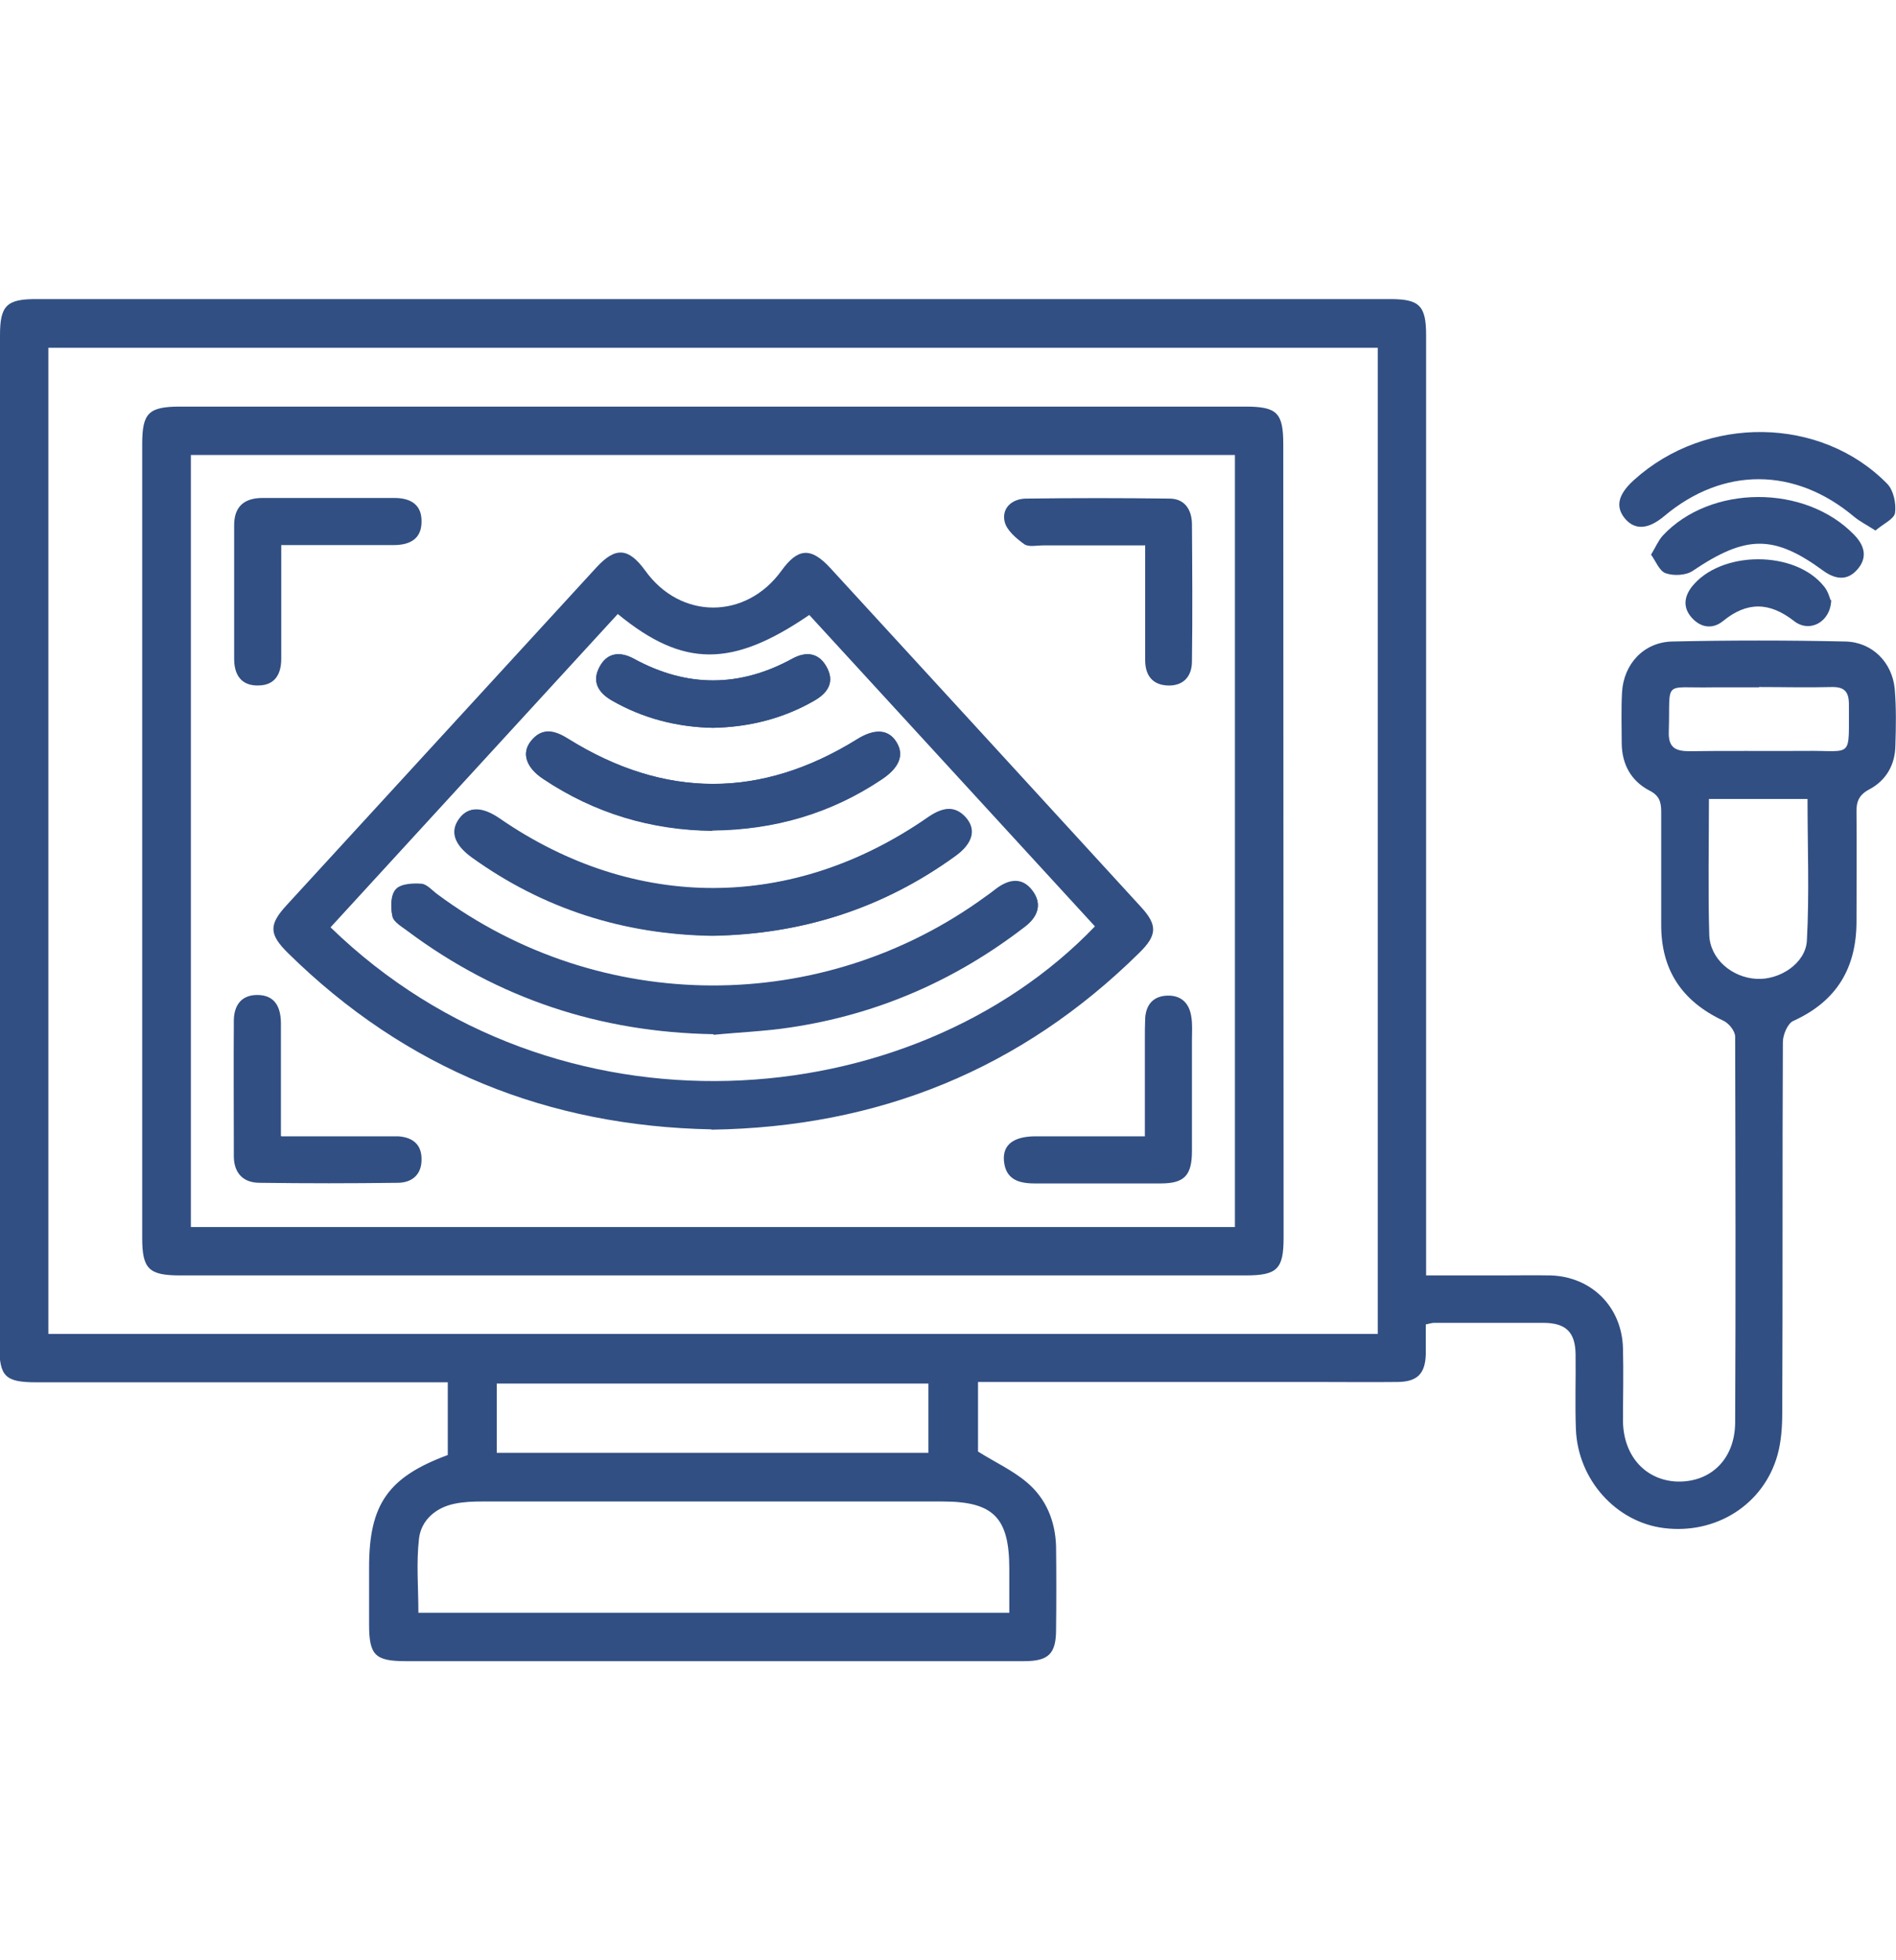
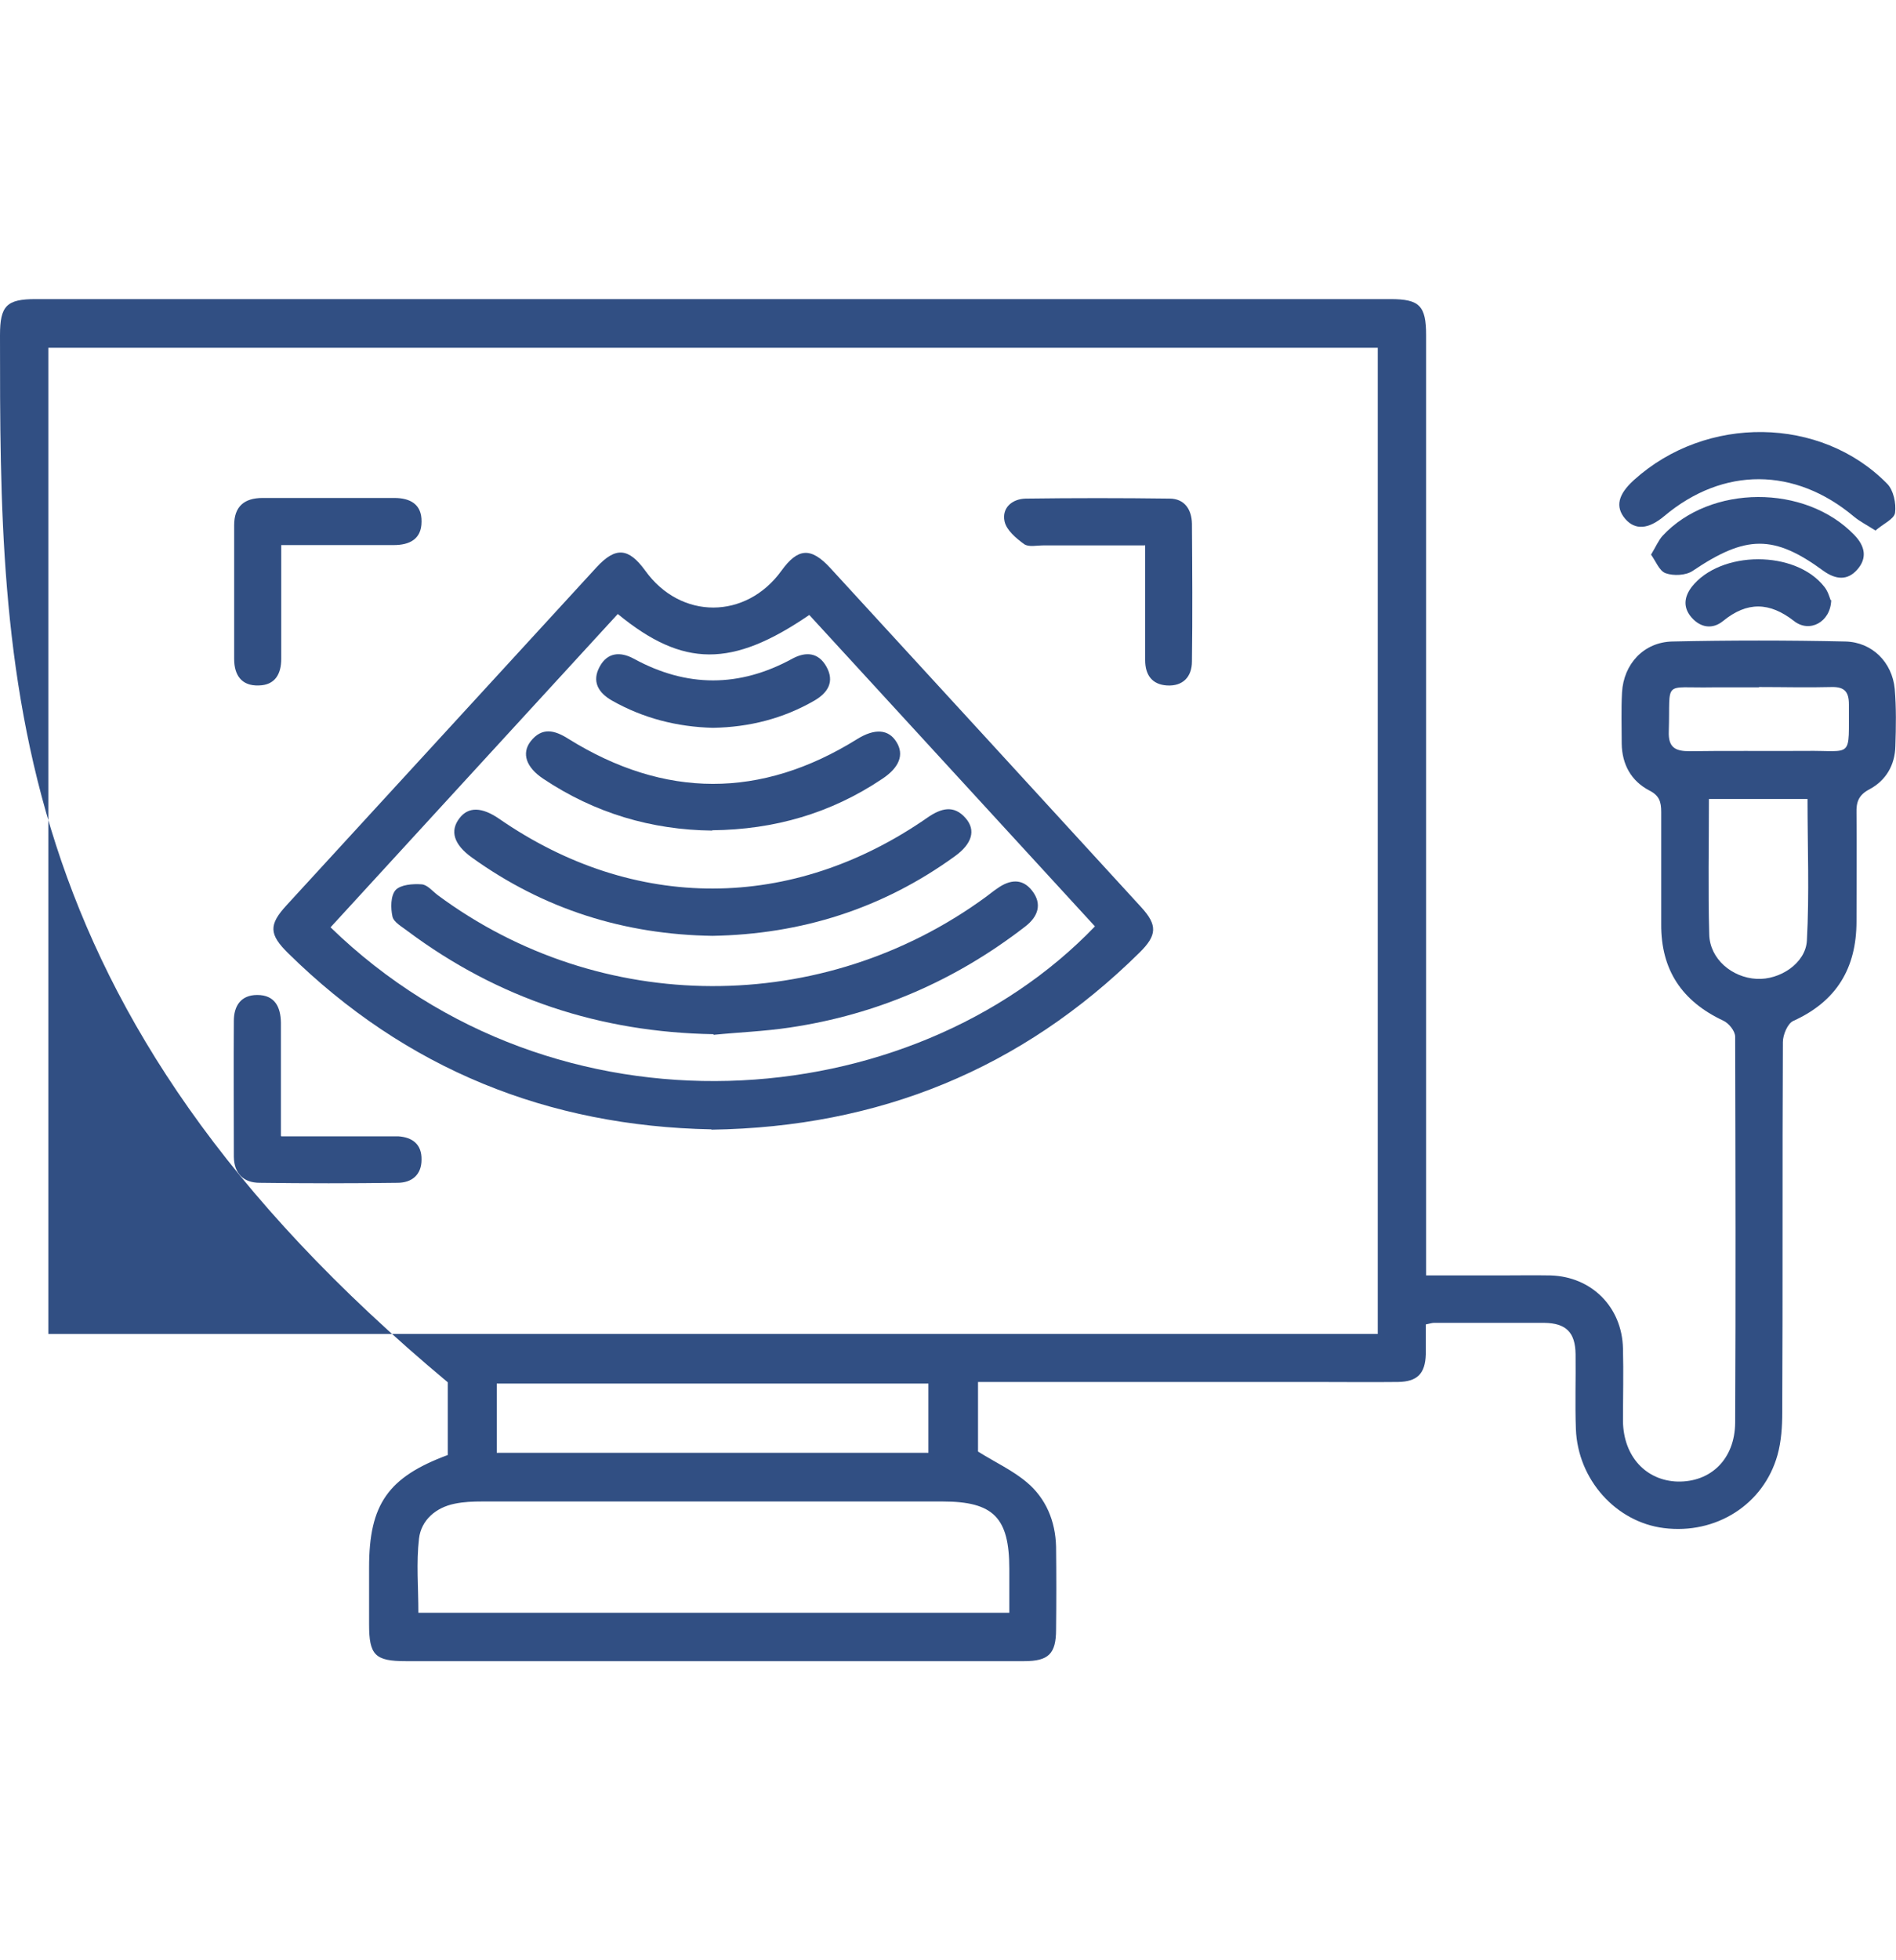
<svg xmlns="http://www.w3.org/2000/svg" id="Layer_2" data-name="Layer 2" viewBox="0 0 60 62">
  <defs>
    <style>
      .cls-1 {
        fill: #606060;
        opacity: 0;
      }

      .cls-1, .cls-2 {
        stroke-width: 0px;
      }

      .cls-2 {
        fill: #314f83;
      }
    </style>
  </defs>
  <g id="Layer_1-2" data-name="Layer 1">
    <g id="_2D_Echo" data-name="2D Echo">
-       <rect class="cls-1" width="60" height="62" />
      <g>
-         <path class="cls-2" d="M45.12,41.88c0,.34,0,.65,0,.96-.02.61-.27.86-.88.87-.87.01-1.74,0-2.62,0-3.32,0-6.65,0-9.97,0-.22,0-.45,0-.7,0v2.2c.54.34,1.09.59,1.54.97.61.51.91,1.23.93,2.04.01.87.01,1.74,0,2.62,0,.77-.24,1-1.01,1-3.12,0-6.23,0-9.35,0-3.41,0-6.81,0-10.22,0-.97,0-1.16-.19-1.16-1.16,0-.6,0-1.2,0-1.81,0-1.99.6-2.85,2.49-3.55v-2.3c-.24,0-.46,0-.68,0-4.11,0-8.22,0-12.34,0-.98,0-1.17-.18-1.17-1.15C0,31.91,0,21.25,0,10.6c0-.93.21-1.14,1.13-1.14,14.29,0,28.58,0,42.87,0,.92,0,1.13.21,1.13,1.14,0,9.64,0,19.27,0,28.91,0,.25,0,.49,0,.83.8,0,1.56,0,2.32,0,.54,0,1.08-.01,1.62,0,1.3.04,2.26,1,2.29,2.31.02.77,0,1.54,0,2.31.02,1.11.73,1.87,1.73,1.9,1.05.02,1.81-.71,1.82-1.86.02-4.07.01-8.14,0-12.21,0-.18-.2-.43-.38-.51-1.3-.61-1.97-1.6-1.96-3.05,0-1.18,0-2.37,0-3.55,0-.32-.06-.52-.38-.68-.57-.3-.86-.82-.87-1.48,0-.54-.02-1.08.01-1.62.05-.9.69-1.59,1.59-1.61,1.83-.04,3.65-.04,5.48,0,.85.02,1.48.66,1.56,1.5.05.6.04,1.2.02,1.8-.01.61-.3,1.1-.83,1.38-.34.18-.41.41-.4.74.01,1.14,0,2.28,0,3.43,0,1.48-.63,2.53-2,3.15-.18.08-.33.44-.33.67-.02,3.9,0,7.81-.02,11.71,0,.45-.03.92-.15,1.35-.44,1.57-1.95,2.52-3.6,2.31-1.51-.19-2.72-1.53-2.78-3.13-.03-.79,0-1.58-.01-2.37-.01-.69-.3-.98-.99-.99-1.16,0-2.33,0-3.49,0-.06,0-.12.02-.26.05ZM43.6,11H1.53v31.19h42.07V11ZM31.94,51.03c0-.5,0-.95,0-1.41,0-1.62-.5-2.13-2.11-2.13-4.86,0-9.71,0-14.57,0-.29,0-.58.01-.87.07-.6.12-1.06.52-1.13,1.1-.09.77-.02,1.55-.02,2.35h18.7ZM15.72,45.95h13.66v-2.19h-13.66v2.19ZM54.08,25.27c0,1.48-.03,2.88.01,4.29.02.77.72,1.36,1.5,1.4.73.04,1.55-.49,1.59-1.21.08-1.48.02-2.97.02-4.48h-3.13ZM55.67,21.74c-.5,0-1,0-1.49,0-1.58.03-1.32-.26-1.37,1.39-.02.51.2.63.66.63,1.22-.02,2.45,0,3.67-.01,1.52-.02,1.36.28,1.37-1.47,0-.4-.14-.56-.55-.55-.77.02-1.53,0-2.3,0Z" />
+         <path class="cls-2" d="M45.12,41.88c0,.34,0,.65,0,.96-.02.61-.27.86-.88.87-.87.01-1.74,0-2.62,0-3.32,0-6.65,0-9.97,0-.22,0-.45,0-.7,0v2.2c.54.34,1.09.59,1.54.97.61.51.91,1.23.93,2.04.01.87.01,1.74,0,2.62,0,.77-.24,1-1.01,1-3.12,0-6.23,0-9.35,0-3.41,0-6.81,0-10.22,0-.97,0-1.16-.19-1.16-1.16,0-.6,0-1.2,0-1.81,0-1.99.6-2.85,2.49-3.55v-2.3C0,31.91,0,21.25,0,10.6c0-.93.21-1.14,1.13-1.14,14.29,0,28.58,0,42.87,0,.92,0,1.13.21,1.13,1.14,0,9.64,0,19.27,0,28.91,0,.25,0,.49,0,.83.8,0,1.56,0,2.32,0,.54,0,1.08-.01,1.62,0,1.3.04,2.26,1,2.29,2.31.02.77,0,1.54,0,2.31.02,1.11.73,1.87,1.73,1.9,1.05.02,1.81-.71,1.82-1.86.02-4.07.01-8.14,0-12.21,0-.18-.2-.43-.38-.51-1.3-.61-1.97-1.6-1.96-3.05,0-1.18,0-2.37,0-3.55,0-.32-.06-.52-.38-.68-.57-.3-.86-.82-.87-1.48,0-.54-.02-1.08.01-1.62.05-.9.69-1.59,1.59-1.61,1.83-.04,3.65-.04,5.48,0,.85.02,1.48.66,1.56,1.5.05.6.04,1.2.02,1.8-.01.61-.3,1.1-.83,1.38-.34.18-.41.41-.4.74.01,1.14,0,2.28,0,3.43,0,1.48-.63,2.53-2,3.15-.18.08-.33.44-.33.67-.02,3.9,0,7.81-.02,11.71,0,.45-.03.92-.15,1.35-.44,1.57-1.95,2.52-3.6,2.31-1.51-.19-2.72-1.53-2.78-3.13-.03-.79,0-1.58-.01-2.37-.01-.69-.3-.98-.99-.99-1.16,0-2.33,0-3.49,0-.06,0-.12.02-.26.05ZM43.6,11H1.53v31.19h42.07V11ZM31.94,51.03c0-.5,0-.95,0-1.41,0-1.62-.5-2.13-2.11-2.13-4.86,0-9.71,0-14.57,0-.29,0-.58.01-.87.07-.6.12-1.06.52-1.13,1.1-.09.77-.02,1.55-.02,2.35h18.7ZM15.72,45.95h13.66v-2.19h-13.66v2.19ZM54.08,25.27c0,1.48-.03,2.88.01,4.29.02.77.72,1.36,1.5,1.4.73.04,1.55-.49,1.59-1.21.08-1.48.02-2.97.02-4.48h-3.13ZM55.67,21.74c-.5,0-1,0-1.49,0-1.58.03-1.32-.26-1.37,1.39-.02.51.2.63.66.63,1.22-.02,2.45,0,3.67-.01,1.52-.02,1.36.28,1.37-1.47,0-.4-.14-.56-.55-.55-.77.02-1.53,0-2.3,0Z" />
        <path class="cls-2" d="M59.35,16.78c-.28-.18-.5-.29-.68-.44-1.87-1.57-4.14-1.58-6-.02-.51.43-.93.45-1.24.09-.32-.38-.23-.77.28-1.23,2.28-2.06,5.91-2.02,8.01.12.2.2.29.62.25.92-.03.2-.38.35-.62.56Z" />
        <path class="cls-2" d="M52.25,17.54c.15-.25.23-.44.36-.59,1.51-1.63,4.52-1.64,6.07-.03.34.35.42.73.09,1.1-.31.35-.68.31-1.06.04-1.58-1.16-2.46-1.14-4.15,0-.21.14-.6.16-.85.07-.2-.07-.31-.38-.47-.6Z" />
        <path class="cls-2" d="M57.95,18.98c-.02.7-.69,1.05-1.18.66-.77-.6-1.48-.62-2.24,0-.33.27-.71.22-1-.11-.27-.31-.24-.64,0-.96.91-1.17,3.3-1.18,4.21,0,.11.14.16.33.19.41Z" />
-         <path class="cls-2" d="M40.62,39.15c0,.99-.2,1.19-1.21,1.19-5.63,0-11.25,0-16.88,0s-11.21,0-16.82,0c-1,0-1.21-.2-1.21-1.19,0-8.37,0-16.74,0-25.1,0-.99.2-1.19,1.21-1.19,11.23,0,22.47,0,33.7,0,1.01,0,1.2.2,1.2,1.2M39.08,38.81V14.39H6.04v24.42h33.04Z" />
        <path class="cls-2" d="M22.51,35.72c-5.16-.1-9.66-1.9-13.39-5.57-.61-.6-.62-.9-.05-1.52,3.27-3.56,6.54-7.13,9.81-10.69.6-.65,1.01-.62,1.54.11,1.12,1.56,3.19,1.55,4.31,0,.52-.72.93-.75,1.54-.09,3.29,3.58,6.57,7.16,9.85,10.74.51.56.5.88-.06,1.43-3.74,3.69-8.25,5.52-13.54,5.6ZM19.55,19.42c-3.05,3.32-6.07,6.62-9.09,9.91,7.15,6.94,18.38,6.02,24.19-.03-3.01-3.28-6.03-6.57-9.04-9.85-2.44,1.67-3.99,1.67-6.06-.03Z" />
        <path class="cls-2" d="M8.9,35.94c1.07,0,2.05,0,3.02,0,.23,0,.46,0,.68,0,.46.03.75.26.74.74,0,.48-.31.73-.76.73-1.45.02-2.91.02-4.36,0-.52,0-.81-.3-.82-.82,0-1.43-.01-2.86,0-4.3,0-.47.22-.82.74-.82.56,0,.74.38.75.87,0,1.16,0,2.32,0,3.58Z" />
-         <path class="cls-2" d="M36.23,35.94c0-1.07,0-2.06,0-3.05,0-.23,0-.46.01-.69.03-.44.27-.7.71-.71.45-.01.69.26.75.67.04.24.02.5.02.75,0,1.16,0,2.33,0,3.49,0,.78-.24,1.03-.99,1.03-1.33,0-2.66,0-3.99,0-.51,0-.92-.13-.97-.72-.04-.5.3-.76.97-.77,1.14,0,2.27,0,3.48,0Z" />
        <path class="cls-2" d="M36.23,17.25c-1.14,0-2.17,0-3.21,0-.21,0-.47.06-.61-.04-.25-.18-.56-.44-.62-.72-.09-.42.23-.71.67-.72,1.51-.02,3.03-.02,4.55,0,.48,0,.7.35.71.79.01,1.45.02,2.91,0,4.36,0,.48-.28.79-.79.76-.48-.03-.69-.34-.69-.8,0-1.18,0-2.36,0-3.64Z" />
        <path class="cls-2" d="M8.9,17.25c0,.39,0,.71,0,1.04,0,.85,0,1.7,0,2.55,0,.47-.19.83-.71.84-.55.02-.78-.33-.78-.84,0-1.41,0-2.82,0-4.23,0-.59.32-.86.9-.86,1.39,0,2.78,0,4.17,0,.5,0,.87.2.86.75,0,.56-.39.74-.88.74-1.16,0-2.32,0-3.56,0Z" />
-         <path class="cls-2" d="M22.58,32.71c.8-.07,1.62-.11,2.41-.23,2.76-.42,5.25-1.49,7.46-3.2.4-.31.54-.71.21-1.13-.31-.4-.71-.35-1.1-.07-.12.09-.23.18-.35.26-5.17,3.79-12.21,3.77-17.36-.05-.17-.12-.33-.32-.51-.34-.28-.02-.67,0-.82.18-.16.18-.16.57-.1.84.04.18.3.33.48.46,2.87,2.14,6.1,3.21,9.68,3.26ZM22.56,29.59c2.82-.04,5.39-.86,7.68-2.52.54-.39.66-.82.34-1.2-.38-.44-.79-.31-1.21-.02-4.29,2.97-9.28,2.98-13.55.04-.55-.38-.98-.39-1.26-.02-.31.4-.18.83.39,1.24,2.28,1.64,4.83,2.44,7.63,2.48ZM22.54,26.27c1.98-.02,3.76-.54,5.37-1.62.55-.37.71-.77.46-1.17-.25-.41-.69-.44-1.25-.09-3.05,1.88-6.09,1.87-9.13-.01-.44-.27-.85-.38-1.2.08-.29.38-.13.83.4,1.18,1.63,1.09,3.43,1.62,5.35,1.64ZM22.56,23.02c1.15-.03,2.22-.29,3.21-.86.44-.25.66-.6.38-1.08-.25-.44-.65-.48-1.07-.25-1.68.92-3.35.92-5.03,0-.43-.23-.83-.19-1.07.25-.26.47-.06.82.39,1.08.99.57,2.06.84,3.19.86Z" />
        <path class="cls-2" d="M22.58,32.71c-3.58-.06-6.81-1.12-9.68-3.26-.18-.14-.44-.28-.48-.46-.06-.27-.06-.66.1-.84.16-.17.54-.2.82-.18.18.01.34.21.51.34,5.15,3.82,12.19,3.84,17.36.05.12-.09.23-.18.35-.26.39-.28.79-.33,1.1.07.33.42.19.82-.21,1.13-2.21,1.71-4.69,2.79-7.46,3.2-.8.12-1.61.15-2.41.23Z" />
        <path class="cls-2" d="M22.56,29.6c-2.8-.04-5.35-.84-7.63-2.48-.57-.41-.7-.84-.39-1.24.28-.37.71-.36,1.26.02,4.27,2.95,9.26,2.94,13.55-.04.42-.29.83-.42,1.21.02.33.38.2.81-.34,1.2-2.29,1.66-4.86,2.47-7.68,2.52Z" />
        <path class="cls-2" d="M22.54,26.27c-1.92-.02-3.72-.55-5.35-1.64-.54-.36-.69-.8-.4-1.18.36-.46.76-.36,1.2-.08,3.04,1.89,6.09,1.9,9.13.01.56-.35,1-.32,1.25.09.25.4.09.81-.46,1.17-1.61,1.08-3.4,1.6-5.37,1.62Z" />
        <path class="cls-2" d="M22.56,23.02c-1.13-.03-2.2-.3-3.19-.86-.44-.25-.65-.61-.39-1.08.24-.44.64-.48,1.07-.25,1.68.92,3.35.92,5.03,0,.43-.23.82-.19,1.07.25.27.48.05.83-.38,1.08-.99.57-2.06.84-3.21.86Z" />
      </g>
    </g>
  </g>
</svg>